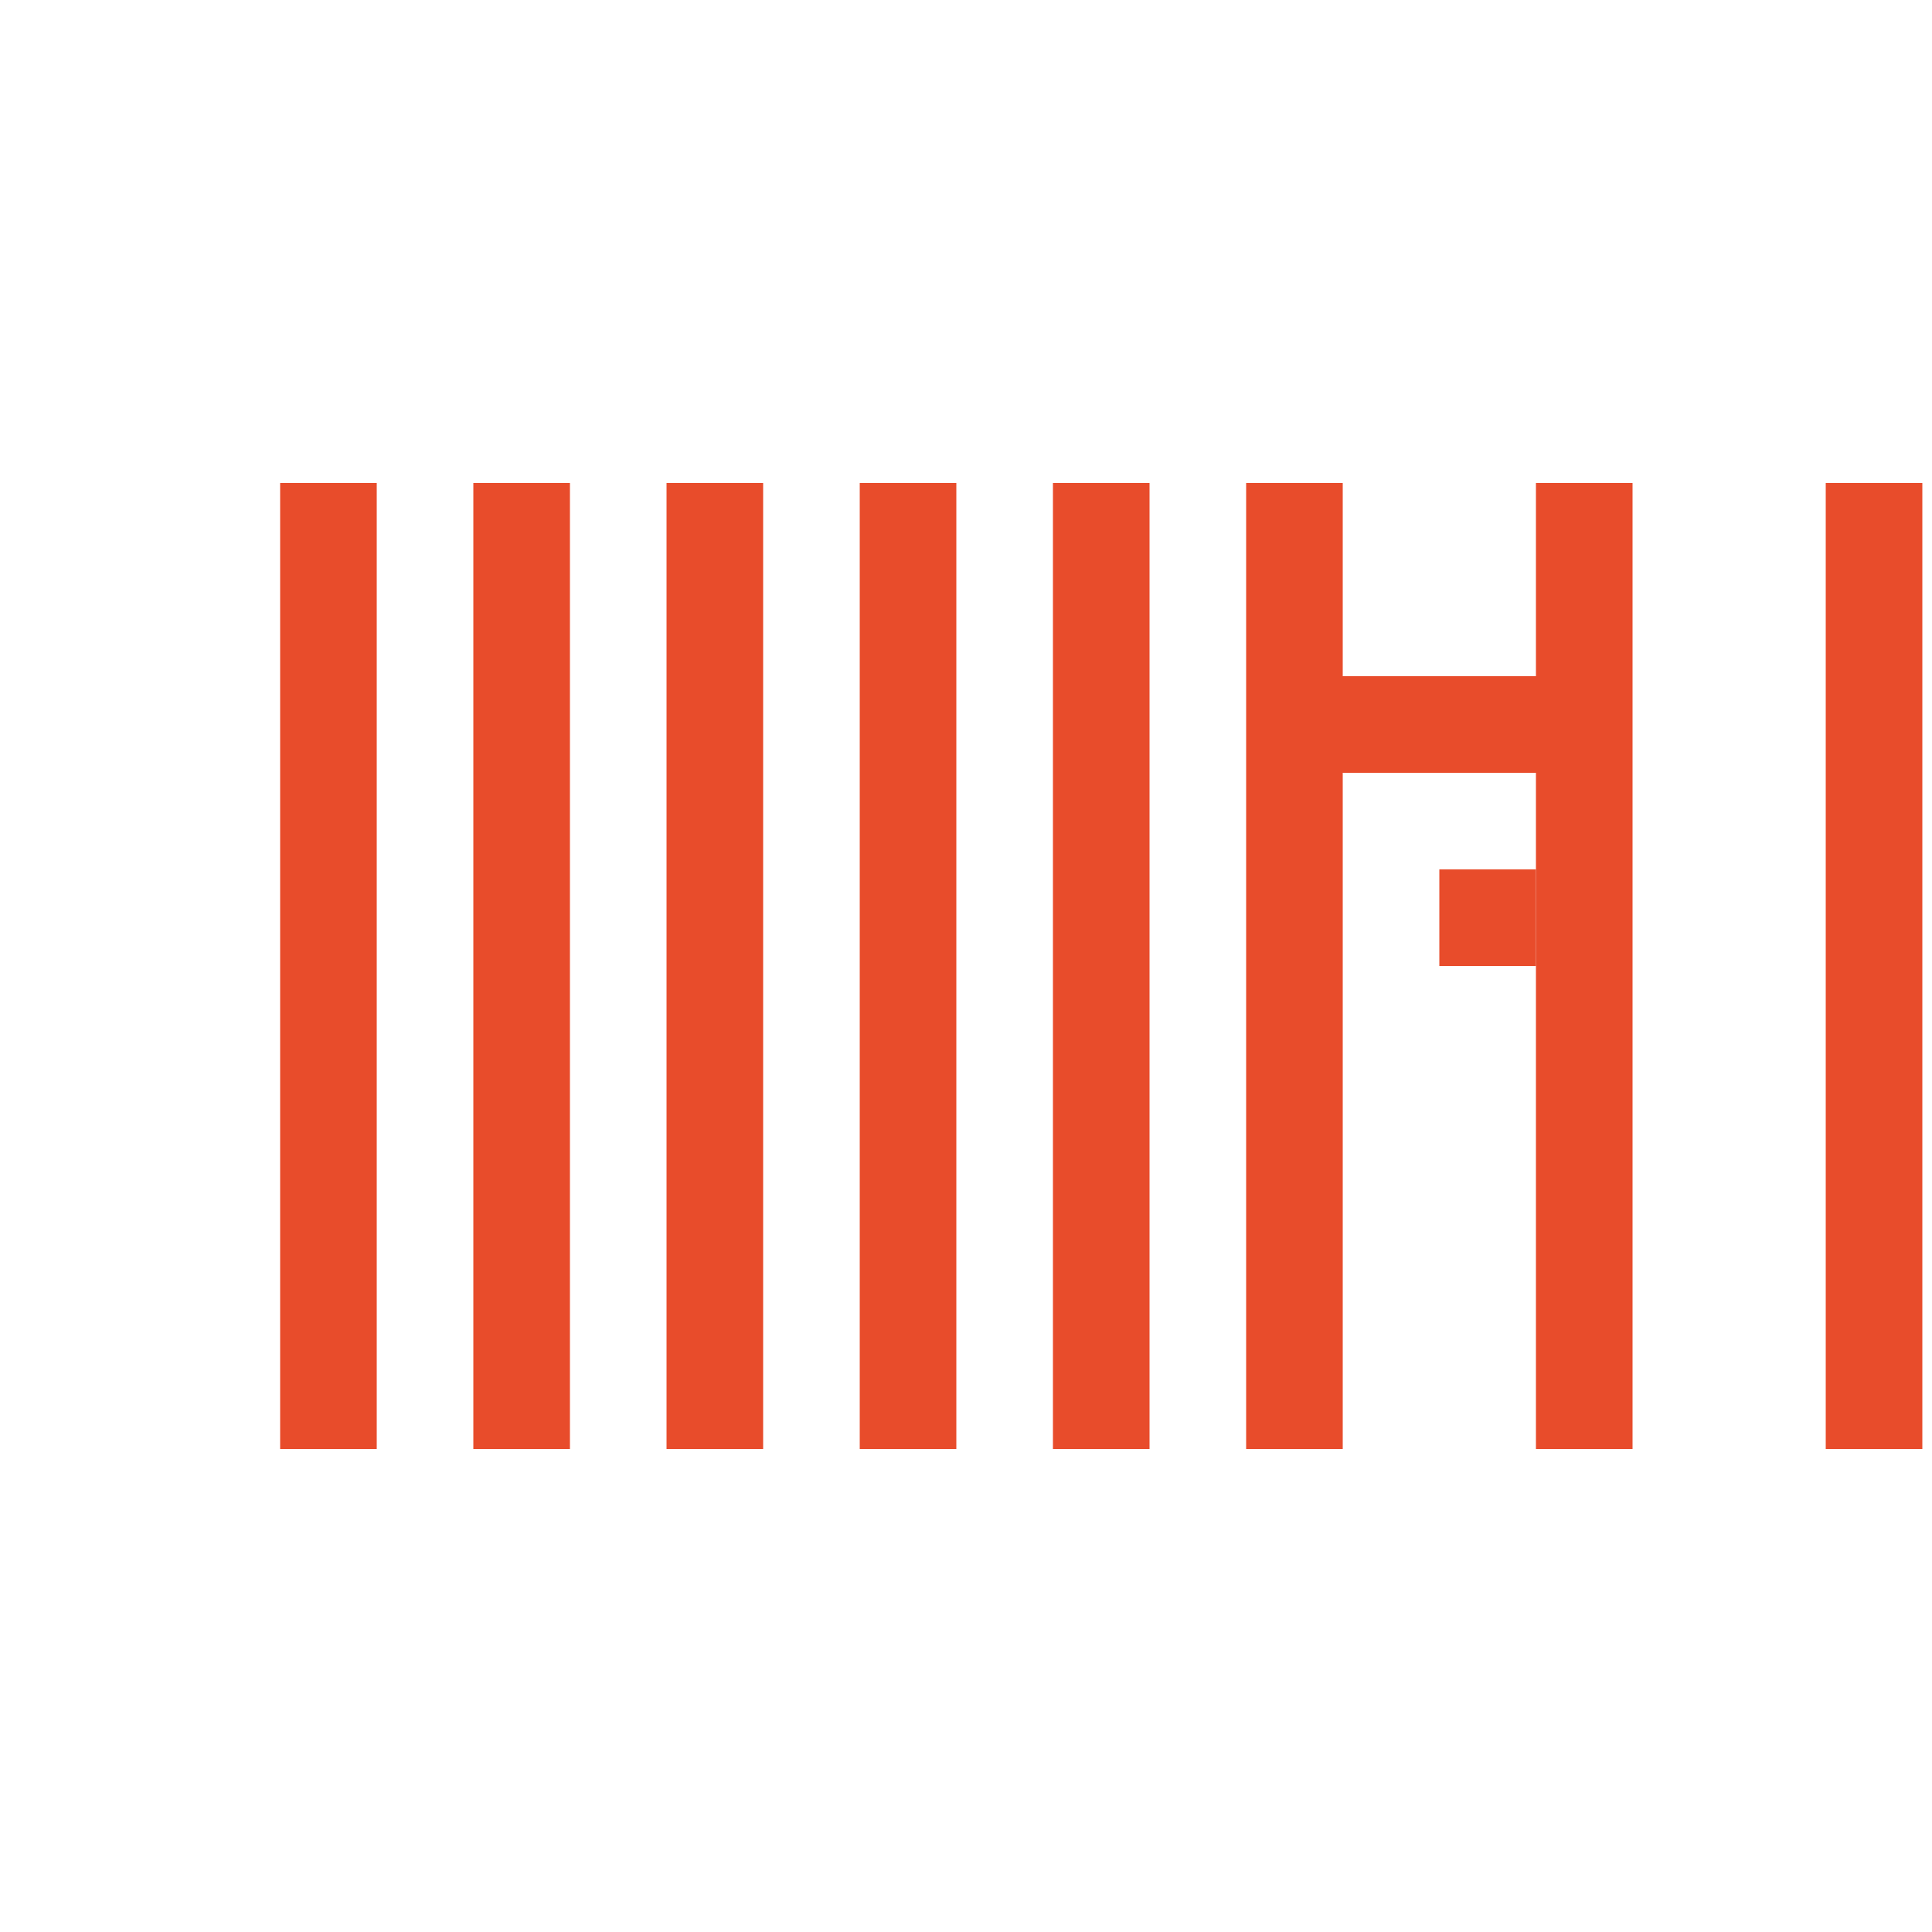
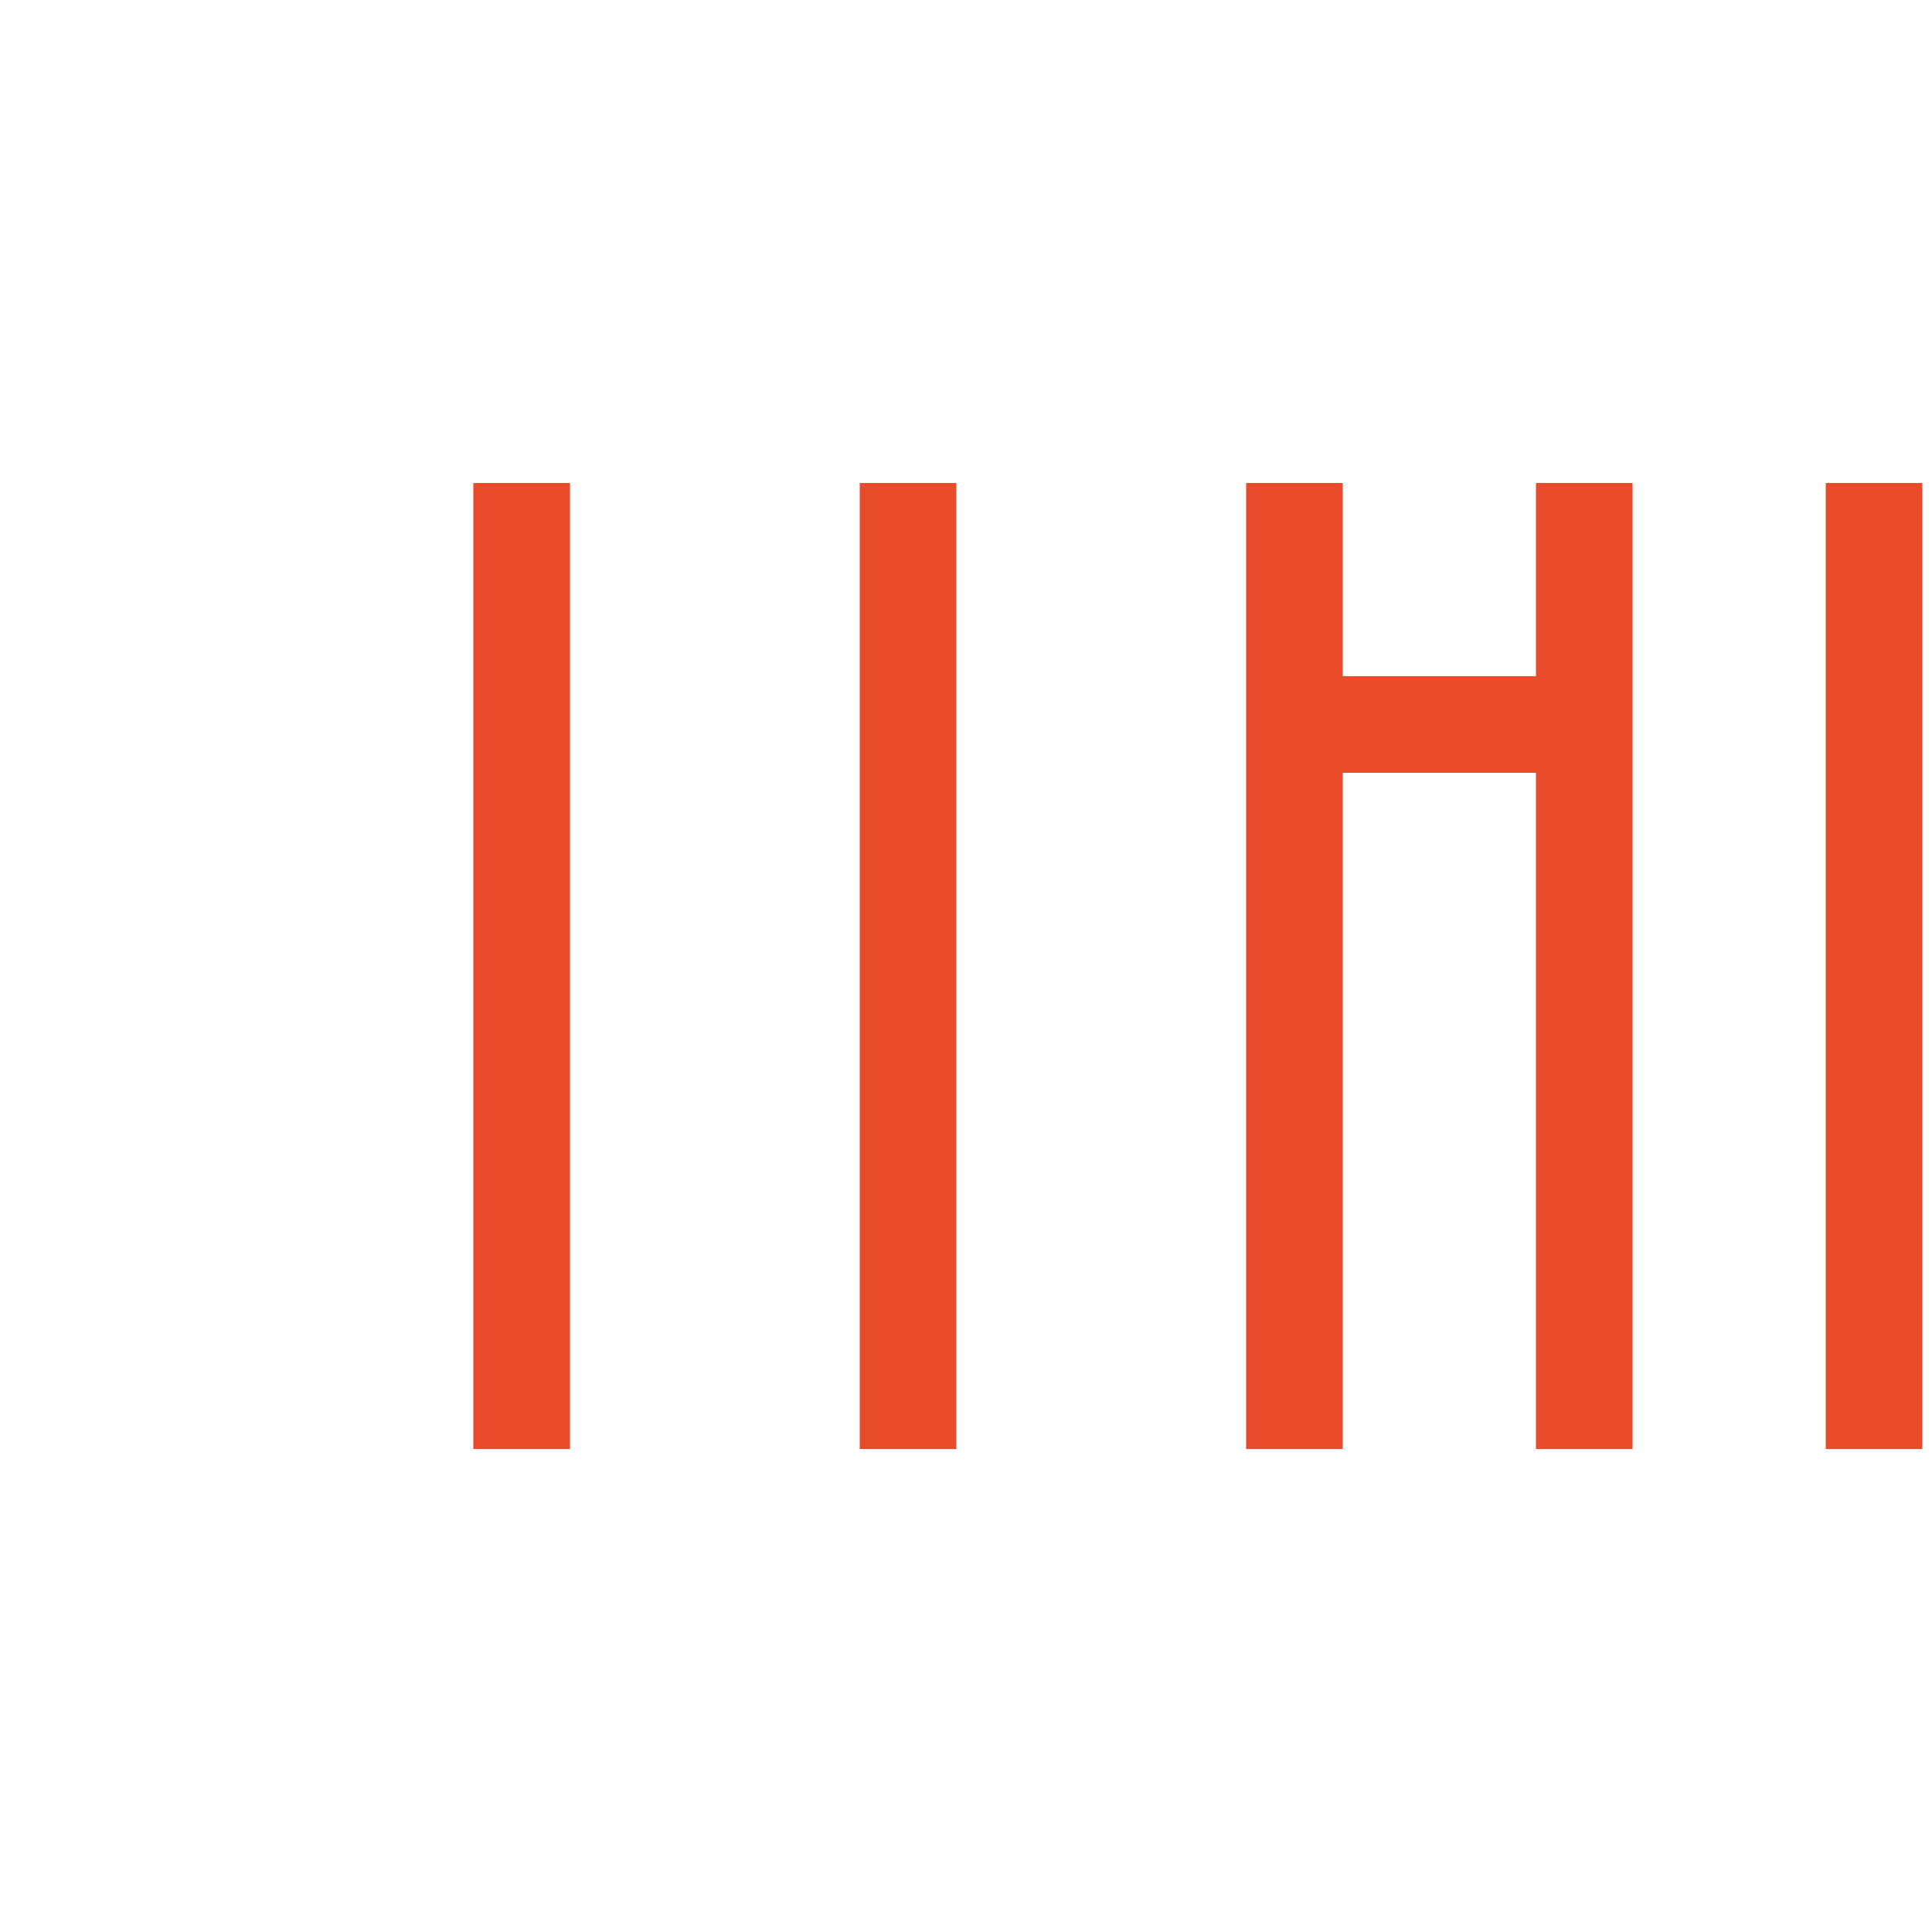
<svg xmlns="http://www.w3.org/2000/svg" width="400" height="400" viewBox="0 0 400 400" fill="none">
-   <path d="M58 200V100H78V200V300H58V200Z" fill="#E84C2B" />
  <path d="M98 200V100H118V200V300H98V200Z" fill="#E84C2B" />
-   <path d="M138 200V100H158V200V300H138V200Z" fill="#E84C2B" />
  <path d="M178 200V100H198V200V300H178V200Z" fill="#E84C2B" />
-   <path d="M218 200V100H238V200V300H218V200Z" fill="#E84C2B" />
  <path d="M258 200V100H278V140H318V100H338V300H318V160H278V300H258V200Z" fill="#E84C2B" />
  <path d="M378 200V100H398V200V300H378V200Z" fill="#E84C2B" />
-   <path d="M298 200V180H318V200H298Z" fill="#E84C2B" />
</svg>